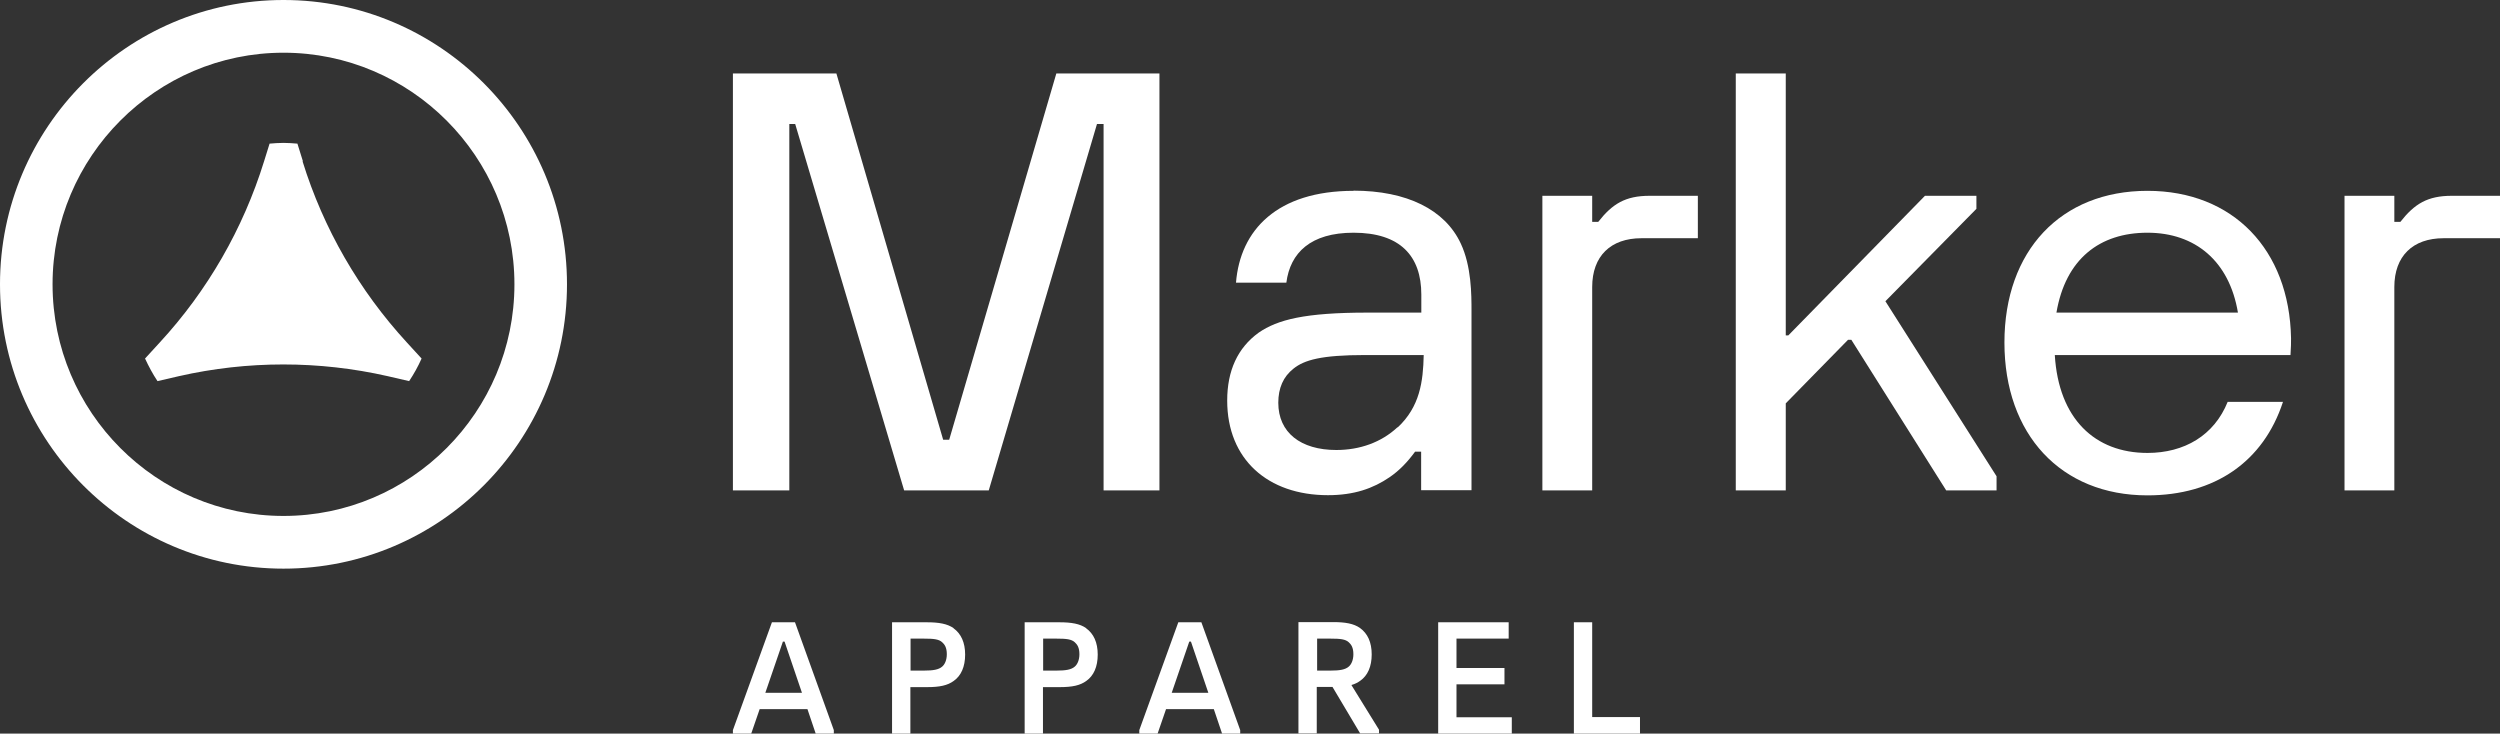
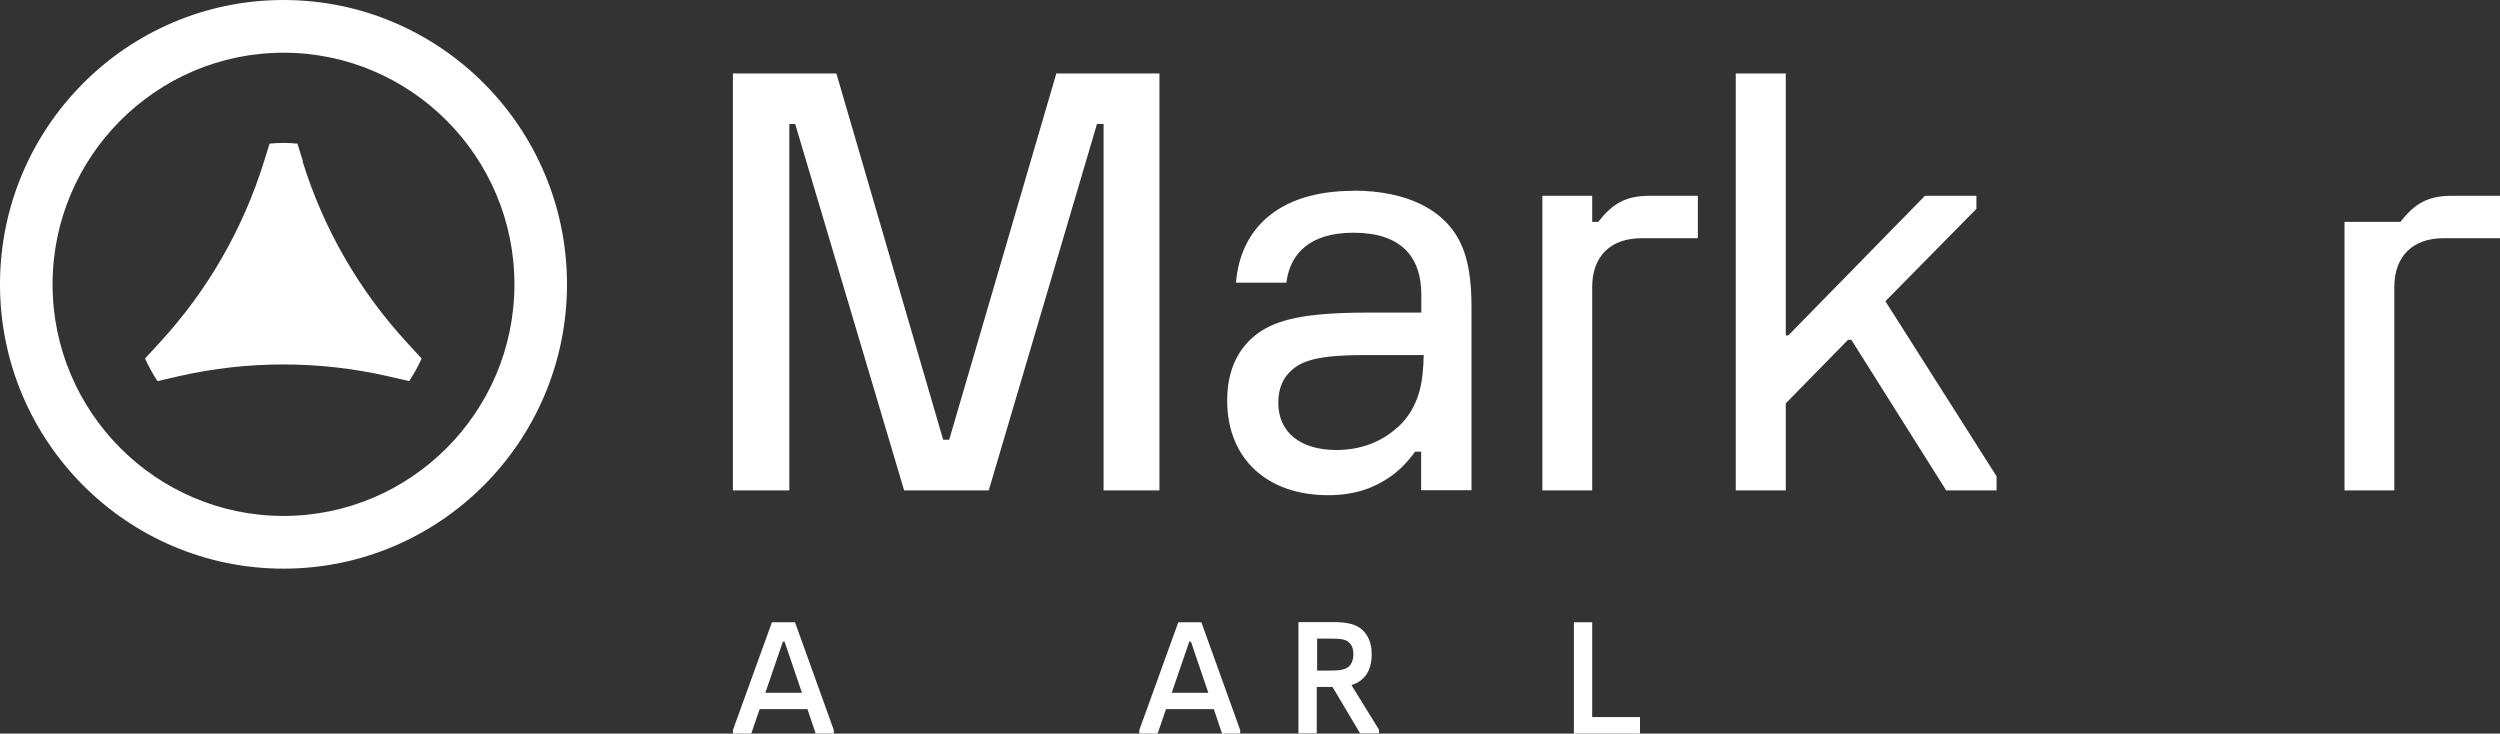
<svg xmlns="http://www.w3.org/2000/svg" width="259" height="76" viewBox="0 0 259 76" fill="none">
  <rect x="0" y="0" width="259" height="76" fill="#333333" stroke="none" />
  <g clip-path="url(#clip0_52_14)">
    <path d="M98.337 45.554H97.711L86.65 7.611H75.93V50.806H81.773V12.844H82.381L93.669 50.806H102.435L113.648 12.844H114.331V50.806H120.118V7.611H109.436L98.337 45.554Z" fill="white" />
    <path d="M140.229 19.77C132.317 19.77 128.485 23.824 128.049 29.285H133.266C133.665 26.183 135.79 24.109 140.229 24.109C145.067 24.109 147.249 26.526 147.249 30.522V32.386H141.69C135.182 32.386 132.374 33.109 130.401 34.461C128.219 36.04 127.138 38.399 127.138 41.501C127.138 47.59 131.35 51.301 137.573 51.301C140.267 51.301 142.24 50.616 143.967 49.436C144.972 48.751 145.826 47.857 146.604 46.791H147.23V50.787H152.448V32.196C152.448 30.56 152.448 27.572 151.328 25.213C149.697 21.73 145.769 19.752 140.21 19.752L140.229 19.77ZM144.783 44.26C143.094 45.84 140.855 46.62 138.446 46.62C134.746 46.62 132.431 44.812 132.431 41.729C132.431 40.207 132.944 39.027 134.006 38.19C135.125 37.296 136.871 36.782 141.425 36.782H147.496C147.439 39.541 147.097 42.129 144.802 44.279L144.783 44.26Z" fill="white" />
    <path d="M165.577 22.986H164.951V20.284H159.79V50.806H164.951V29.742C164.951 26.526 166.867 24.68 170.055 24.68H175.898V20.284H170.909C168.385 20.284 167.038 21.122 165.577 22.986Z" fill="white" />
    <path d="M204.756 21.635V20.284H199.425L185.271 34.746H185.005V7.611H179.826V50.806H185.005V41.787L191.456 35.203H191.798L201.626 50.806H206.843V49.341L195.327 31.207L204.756 21.635Z" fill="white" />
-     <path d="M222.477 19.77C213.503 19.77 207.659 25.974 207.659 35.488C207.659 45.002 213.503 51.32 222.477 51.32C229.44 51.32 234.487 47.838 236.517 41.634H230.787C229.383 45.117 226.291 46.924 222.477 46.924C217.032 46.924 213.275 43.385 212.877 36.782H237.295C237.352 36.002 237.352 35.431 237.352 35.031C237.181 25.86 231.337 19.77 222.477 19.77ZM213.047 32.386C213.996 26.811 217.544 24.109 222.477 24.109C227.41 24.109 230.958 27.039 231.85 32.386H213.047Z" fill="white" />
-     <path d="M254.01 20.284C251.487 20.284 250.14 21.122 248.679 22.986H248.053V20.284H242.892V50.806H248.053V29.742C248.053 26.526 249.969 24.68 253.156 24.68H259V20.284H254.01Z" fill="white" />
+     <path d="M254.01 20.284C251.487 20.284 250.14 21.122 248.679 22.986H248.053H242.892V50.806H248.053V29.742C248.053 26.526 249.969 24.68 253.156 24.68H259V20.284H254.01Z" fill="white" />
    <path d="M79.971 64.469L75.93 75.638V76H77.827L78.7 73.469H83.652L84.506 76H86.384V75.638L82.362 64.469H79.99H79.971ZM79.288 71.776L81.109 66.467H81.28L83.083 71.776H79.307H79.288Z" fill="white" />
-     <path d="M98.792 65.078C98.147 64.621 97.255 64.469 96.041 64.469H92.417V76H94.315V71.186H96.041C97.35 71.186 98.166 71.015 98.811 70.539C99.57 70.006 99.988 69.074 99.988 67.818C99.988 66.562 99.57 65.648 98.773 65.078H98.792ZM97.616 69.055C97.255 69.378 96.667 69.473 95.738 69.473H94.334V66.162H95.738C96.724 66.162 97.274 66.219 97.616 66.543C97.863 66.771 98.09 67.076 98.09 67.78C98.09 68.408 97.863 68.845 97.616 69.055Z" fill="white" />
-     <path d="M112.529 65.078C111.884 64.621 110.992 64.469 109.778 64.469H106.154V76H108.051V71.186H109.778C111.087 71.186 111.903 71.015 112.548 70.539C113.307 70.006 113.724 69.074 113.724 67.818C113.724 66.562 113.307 65.648 112.51 65.078H112.529ZM111.352 69.055C110.992 69.378 110.404 69.473 109.474 69.473H108.07V66.162H109.474C110.461 66.162 111.011 66.219 111.352 66.543C111.599 66.771 111.827 67.076 111.827 67.78C111.827 68.408 111.599 68.845 111.352 69.055Z" fill="white" />
    <path d="M122.072 64.469L118.031 75.638V76H119.928L120.801 73.469H125.753L126.607 76H128.485V75.638L124.463 64.469H122.091H122.072ZM121.389 71.776L123.21 66.467H123.381L125.184 71.776H121.408H121.389Z" fill="white" />
    <path d="M140.039 70.957C140.381 70.862 140.666 70.71 140.931 70.52C141.69 69.987 142.108 69.055 142.108 67.799C142.108 66.543 141.69 65.629 140.893 65.059C140.248 64.602 139.356 64.45 138.142 64.45H134.518V75.981H136.416V71.167H138.047L140.912 75.981H142.866V75.6L140.021 70.996V70.957H140.039ZM137.858 69.473H136.454V66.162H137.858C138.844 66.162 139.394 66.219 139.736 66.543C139.983 66.771 140.21 67.076 140.21 67.78C140.21 68.408 139.983 68.845 139.736 69.055C139.375 69.378 138.787 69.473 137.858 69.473Z" fill="white" />
-     <path d="M150.892 70.9H155.863V69.207H150.892V66.162H156.299V64.469H148.995V76H156.622V74.306H150.892V70.9Z" fill="white" />
    <path d="M164.951 74.287V64.469H163.054V76H169.903V74.287H164.951Z" fill="white" />
    <path d="M31.381 16.707L30.812 14.88C30.338 14.842 29.863 14.804 29.37 14.804C28.877 14.804 28.402 14.842 27.928 14.88L27.359 16.707C25.196 23.691 21.496 30.122 16.544 35.488L15.027 37.144C15.406 37.962 15.823 38.742 16.317 39.484L18.537 38.97C25.651 37.353 33.051 37.353 40.166 38.97L42.386 39.484C42.879 38.742 43.315 37.962 43.676 37.144L42.158 35.488C37.206 30.103 33.506 23.691 31.343 16.707H31.381Z" fill="white" />
    <path d="M29.37 0C13.167 0 0 13.206 0 29.456C0 45.707 13.167 58.912 29.37 58.912C45.573 58.912 58.74 45.707 58.74 29.456C58.74 13.206 45.573 0 29.37 0ZM29.37 53.451C16.184 53.451 5.445 42.681 5.445 29.456C5.445 16.231 16.184 5.461 29.37 5.461C42.556 5.461 53.295 16.231 53.295 29.456C53.295 42.681 42.556 53.451 29.37 53.451Z" fill="white" />
  </g>
  <defs>
    <clipPath id="clip0_52_14">
      <rect width="259" height="76" fill="white" />
    </clipPath>
  </defs>
</svg>